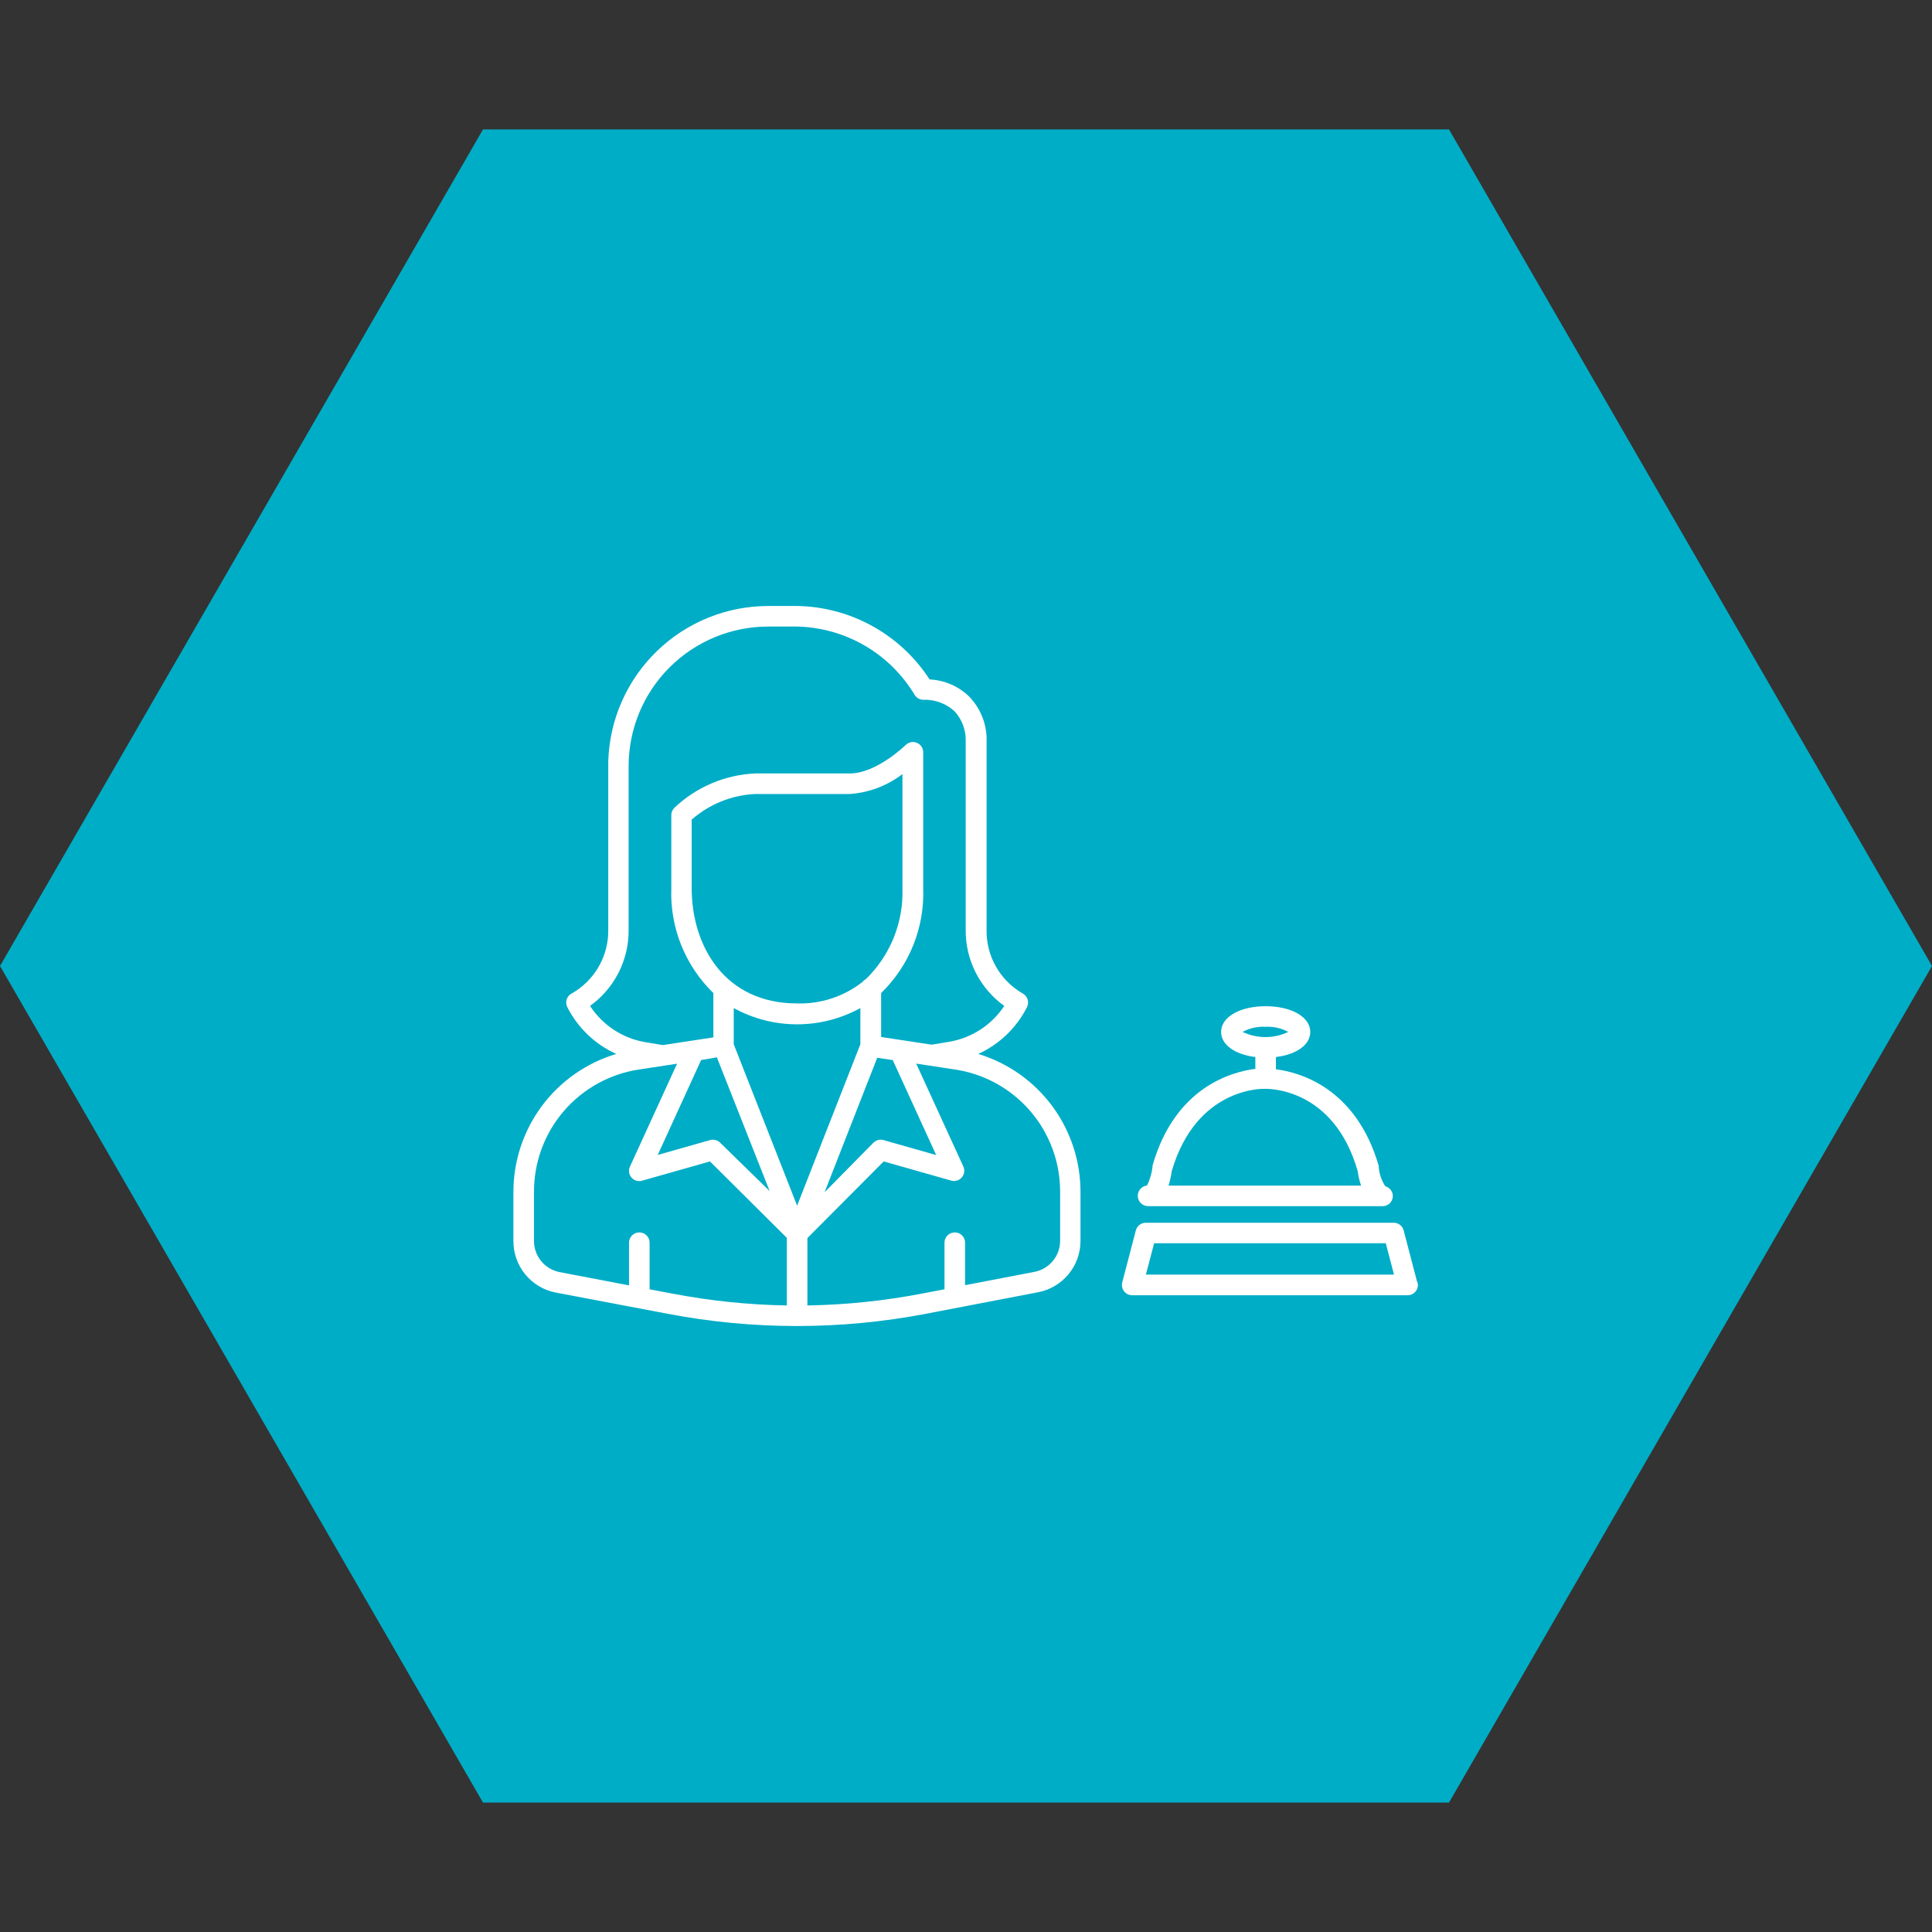
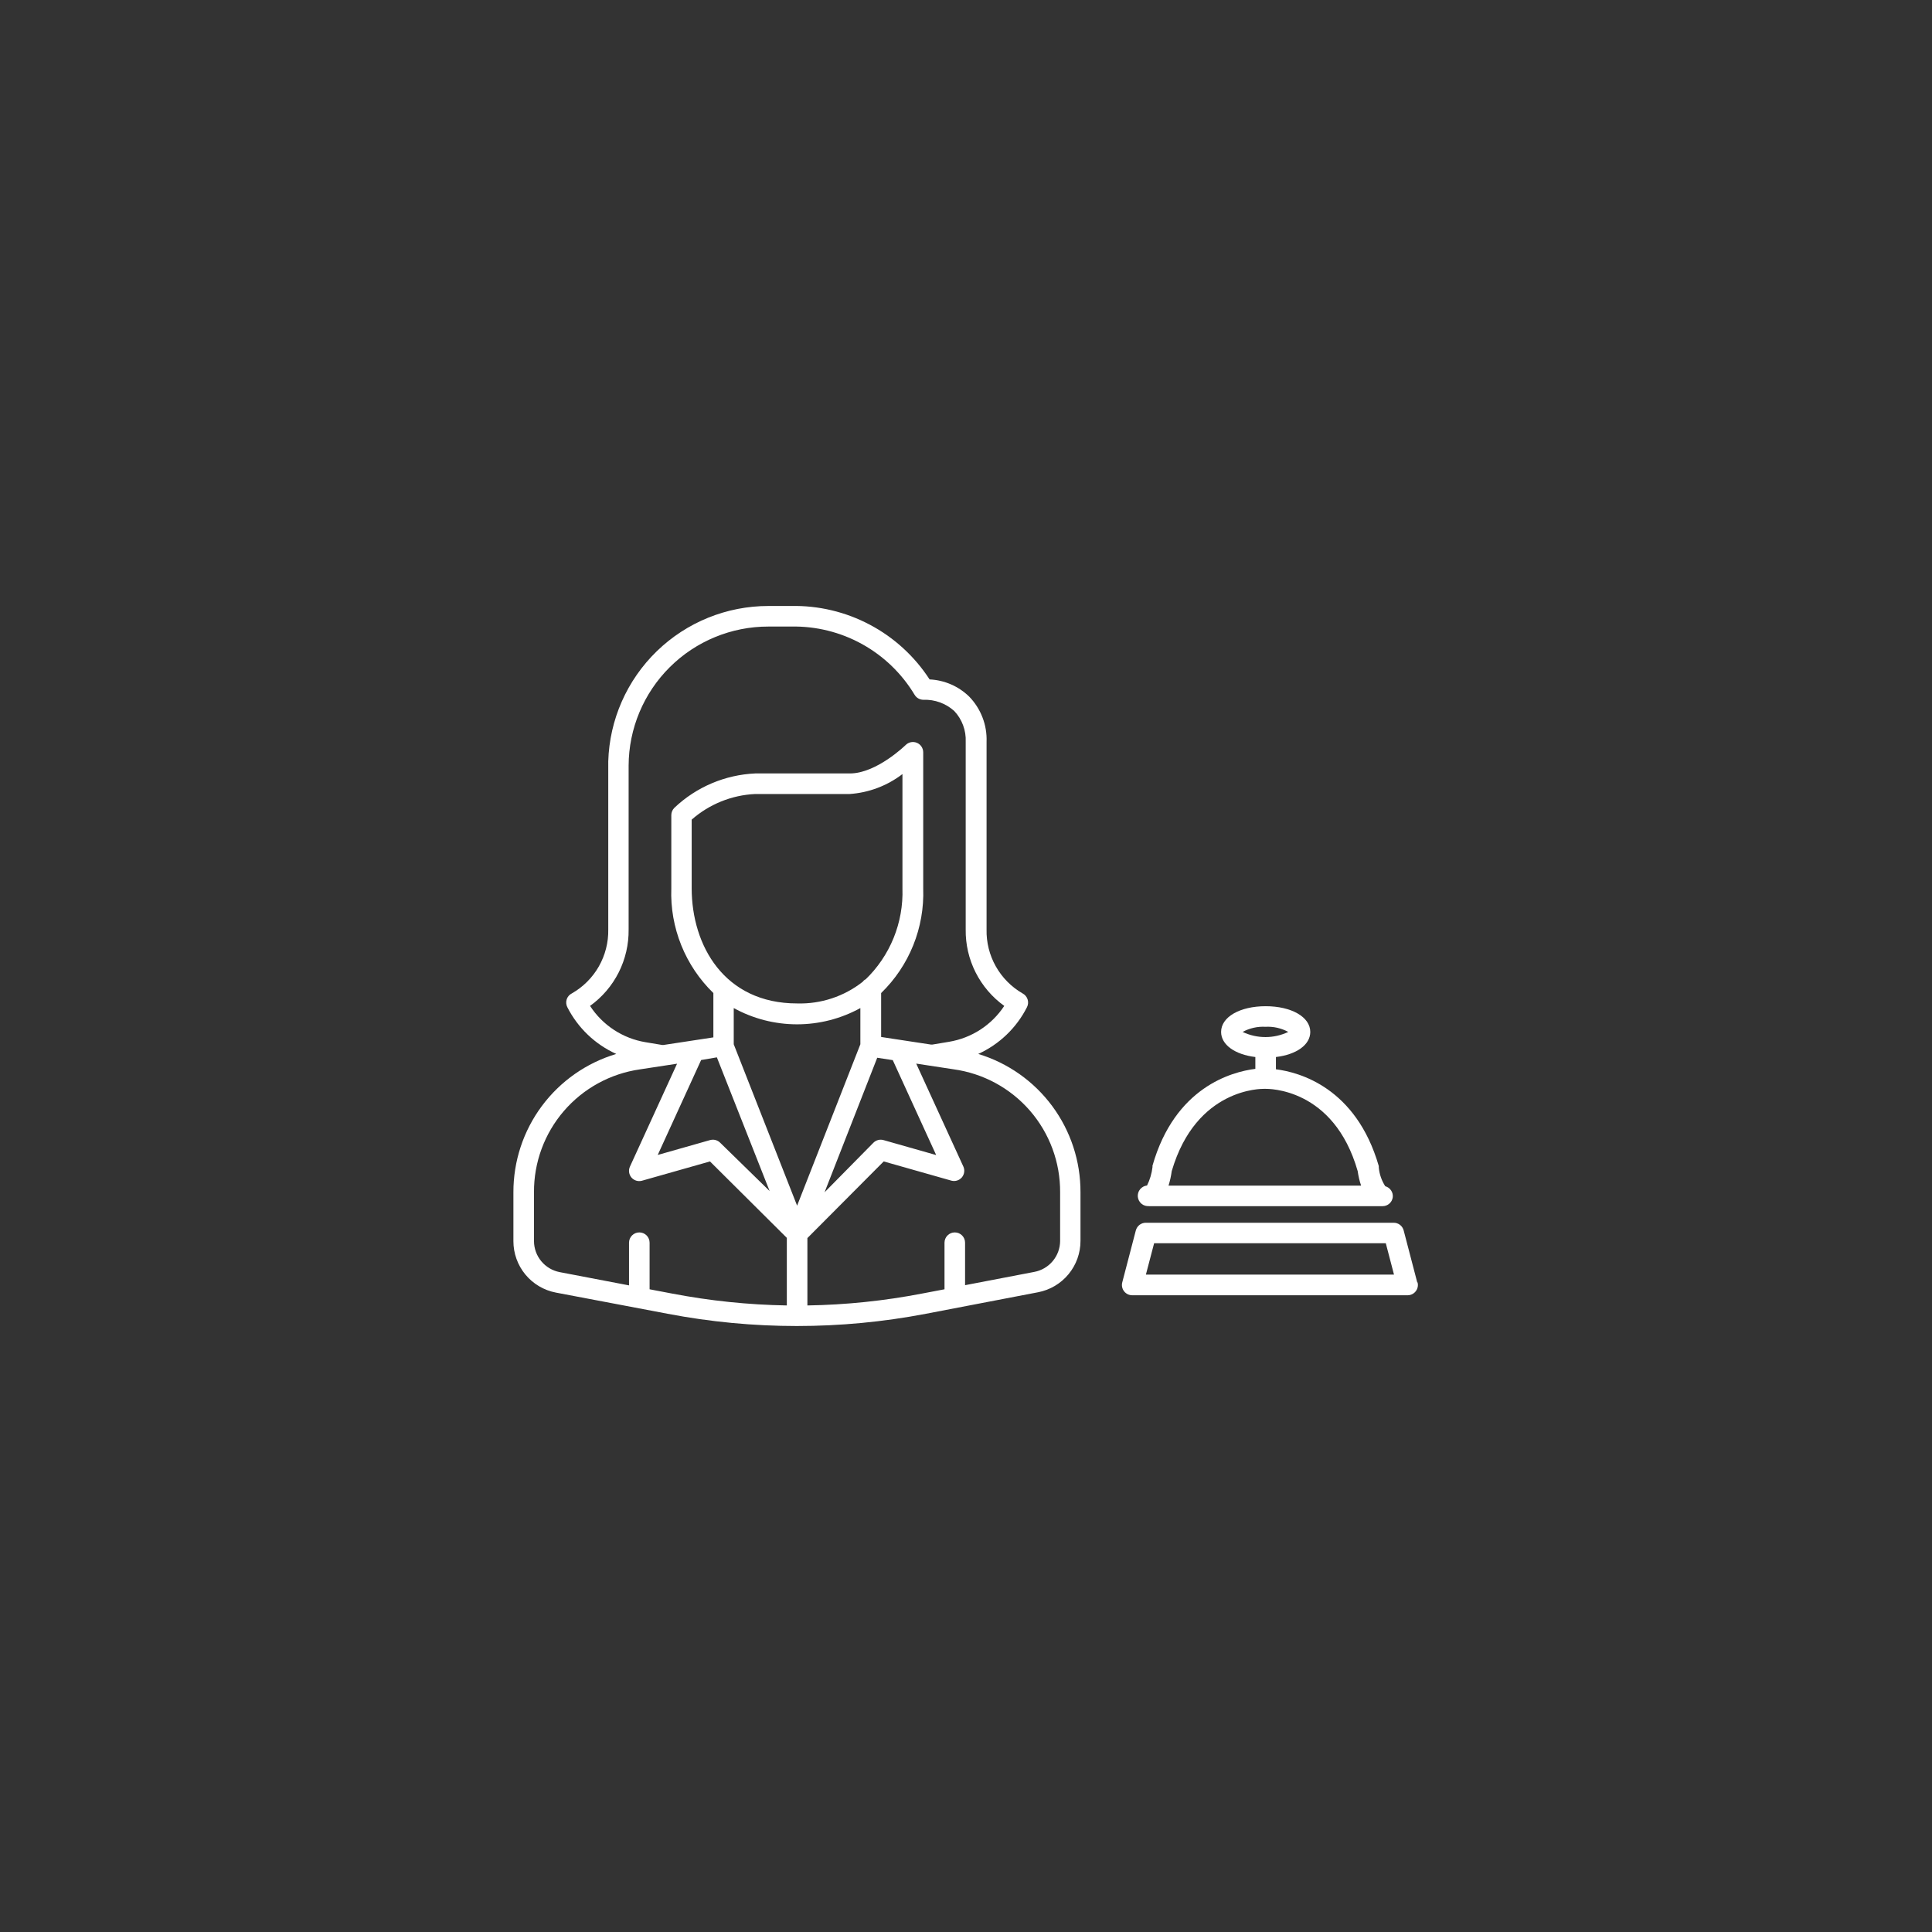
<svg xmlns="http://www.w3.org/2000/svg" width="96" height="96" viewBox="0 0 96 96" fill="none">
  <rect x="0" y="0" width="96" height="96" fill="#333333" stroke="none" />
-   <path d="M96 48L72 89.569L24 89.569L1.31606e-05 48L24 6.431L72 6.431L96 48Z" fill="#00ADC6" />
  <path d="M57.062 59.934H68.695C68.82 59.936 68.941 59.891 69.035 59.809C69.129 59.727 69.19 59.614 69.206 59.49C69.219 59.369 69.189 59.248 69.12 59.148C69.052 59.048 68.95 58.975 68.833 58.943C68.652 58.664 68.541 58.344 68.511 58.013V57.941C67.382 54.041 64.566 53.28 63.4 53.132V52.523C64.422 52.401 65.107 51.915 65.107 51.276C65.107 50.535 64.172 49.998 62.889 49.998C61.606 49.998 60.676 50.535 60.676 51.276C60.676 51.915 61.366 52.401 62.378 52.523V53.111C61.197 53.259 58.381 54.021 57.267 57.921V57.992C57.23 58.31 57.138 58.62 56.996 58.907C56.86 58.921 56.736 58.989 56.65 59.095C56.564 59.201 56.524 59.336 56.538 59.472C56.553 59.608 56.62 59.732 56.726 59.818C56.832 59.904 56.968 59.944 57.103 59.929L57.062 59.934ZM62.879 51.021C63.273 50.999 63.666 51.087 64.013 51.276C63.659 51.444 63.271 51.532 62.879 51.532C62.486 51.532 62.099 51.444 61.744 51.276C62.091 51.088 62.484 50.999 62.879 51.021ZM58.223 58.192C59.439 54.047 62.705 54.103 62.823 54.103H62.864C63.007 54.103 66.273 54.041 67.463 58.192C67.497 58.437 67.553 58.678 67.632 58.912H58.064C58.137 58.677 58.19 58.436 58.223 58.192Z" fill="white" />
  <path d="M70.422 63.722L69.748 61.141C69.719 61.029 69.653 60.929 69.56 60.859C69.467 60.79 69.353 60.754 69.237 60.758H56.95C56.834 60.754 56.72 60.79 56.627 60.859C56.534 60.929 56.468 61.029 56.438 61.141L55.764 63.722C55.744 63.799 55.742 63.879 55.759 63.957C55.776 64.035 55.81 64.107 55.86 64.169C55.909 64.231 55.972 64.281 56.045 64.314C56.117 64.347 56.196 64.363 56.275 64.361H69.927C70.006 64.363 70.085 64.347 70.157 64.314C70.229 64.281 70.293 64.231 70.342 64.169C70.392 64.107 70.426 64.035 70.443 63.957C70.46 63.879 70.458 63.799 70.438 63.722H70.422ZM56.939 63.334L57.348 61.775H68.859L69.267 63.334H56.939Z" fill="white" />
  <path d="M48.608 52.37C49.657 51.892 50.511 51.072 51.031 50.044C51.092 49.924 51.102 49.784 51.06 49.656C51.018 49.527 50.926 49.421 50.806 49.359C50.252 49.038 49.794 48.575 49.48 48.016C49.166 47.458 49.008 46.826 49.022 46.185V36.863C49.038 36.448 48.969 36.034 48.819 35.647C48.67 35.259 48.443 34.906 48.154 34.609C47.625 34.096 46.927 33.794 46.191 33.76C45.45 32.617 44.429 31.681 43.225 31.043C42.021 30.404 40.674 30.083 39.311 30.111H38.182C36.112 30.11 34.123 30.916 32.638 32.356C31.152 33.797 30.286 35.76 30.224 37.829C30.224 37.829 30.224 37.865 30.224 37.885V46.185C30.236 46.828 30.074 47.461 29.757 48.02C29.439 48.578 28.977 49.041 28.419 49.359C28.358 49.389 28.304 49.431 28.259 49.481C28.215 49.532 28.18 49.592 28.159 49.656C28.117 49.784 28.128 49.924 28.189 50.044C28.712 51.074 29.57 51.894 30.622 52.37C29.143 52.811 27.846 53.719 26.924 54.958C26.003 56.197 25.508 57.7 25.511 59.244V61.672C25.51 62.277 25.72 62.864 26.106 63.331C26.491 63.797 27.028 64.115 27.622 64.228L33.178 65.281C37.416 66.092 41.769 66.092 46.007 65.281L51.578 64.212C52.172 64.099 52.709 63.782 53.094 63.315C53.48 62.849 53.69 62.262 53.689 61.657V59.244C53.694 57.704 53.203 56.204 52.288 54.965C51.373 53.727 50.082 52.816 48.608 52.37ZM29.319 49.983C29.921 49.551 30.409 48.98 30.743 48.319C31.076 47.658 31.245 46.926 31.236 46.185V38.044C31.242 36.207 31.978 34.447 33.28 33.152C34.582 31.857 36.345 31.131 38.182 31.133H39.311C40.541 31.108 41.756 31.408 42.833 32.003C43.91 32.598 44.811 33.467 45.445 34.522C45.49 34.598 45.554 34.661 45.631 34.705C45.708 34.749 45.795 34.772 45.884 34.772C46.448 34.751 46.998 34.951 47.417 35.33C47.61 35.534 47.759 35.775 47.856 36.039C47.954 36.302 47.998 36.582 47.985 36.863V46.185C47.975 46.926 48.144 47.658 48.478 48.319C48.812 48.98 49.3 49.551 49.901 49.983C49.591 50.454 49.186 50.855 48.713 51.163C48.24 51.469 47.708 51.675 47.152 51.767L46.324 51.905H46.267L43.783 51.527V49.344C44.476 48.672 45.02 47.862 45.38 46.967C45.74 46.072 45.908 45.111 45.874 44.146V37.384C45.874 37.282 45.844 37.183 45.788 37.098C45.732 37.013 45.651 36.947 45.557 36.909C45.464 36.87 45.361 36.86 45.261 36.88C45.162 36.901 45.071 36.95 45 37.021C45 37.021 43.559 38.432 42.23 38.432H37.528C36.026 38.499 34.6 39.105 33.51 40.139C33.462 40.186 33.423 40.243 33.397 40.305C33.371 40.367 33.357 40.434 33.357 40.502V44.146C33.322 45.111 33.491 46.072 33.851 46.967C34.211 47.862 34.755 48.672 35.447 49.344V51.547L32.963 51.925H32.907L32.079 51.787C31.519 51.695 30.984 51.486 30.509 51.176C30.034 50.865 29.629 50.459 29.319 49.983ZM35.621 52.539L38.243 59.183L35.785 56.781C35.719 56.715 35.637 56.669 35.547 56.646C35.457 56.623 35.362 56.626 35.273 56.653L32.682 57.389L34.839 52.672L35.621 52.539ZM42.996 48.664C42.945 48.697 42.9 48.739 42.864 48.787C41.938 49.515 40.785 49.895 39.608 49.86C35.989 49.86 34.369 46.983 34.369 44.131V40.727C35.244 39.959 36.354 39.51 37.517 39.454H42.219C43.172 39.389 44.084 39.044 44.842 38.463V44.146C44.87 44.989 44.72 45.828 44.402 46.61C44.084 47.391 43.605 48.096 42.996 48.68V48.664ZM39.608 59.909L36.459 51.889V50.09C37.423 50.62 38.505 50.898 39.605 50.898C40.705 50.898 41.787 50.62 42.751 50.09V51.889L39.608 59.909ZM43.589 52.559L44.361 52.677L46.518 57.394L43.911 56.653C43.822 56.626 43.728 56.623 43.638 56.646C43.548 56.669 43.466 56.715 43.4 56.781L40.972 59.244L43.589 52.559ZM32.278 64.064V61.749C32.278 61.613 32.224 61.483 32.129 61.387C32.033 61.291 31.903 61.238 31.767 61.238C31.632 61.238 31.502 61.291 31.406 61.387C31.31 61.483 31.256 61.613 31.256 61.749V63.87L27.811 63.211C27.454 63.142 27.131 62.952 26.898 62.672C26.665 62.393 26.536 62.041 26.534 61.677V59.244C26.524 57.763 27.052 56.328 28.019 55.205C28.986 54.083 30.326 53.348 31.793 53.137L33.643 52.855L31.302 57.967C31.261 58.056 31.247 58.154 31.26 58.251C31.274 58.348 31.315 58.439 31.379 58.514C31.441 58.584 31.522 58.637 31.612 58.665C31.702 58.693 31.798 58.695 31.89 58.672L35.279 57.711L39.097 61.509V64.867C37.178 64.835 35.266 64.636 33.382 64.274L32.278 64.064ZM52.677 61.667C52.674 62.032 52.544 62.384 52.31 62.663C52.076 62.943 51.752 63.133 51.394 63.2L47.954 63.86V61.749C47.954 61.613 47.9 61.483 47.804 61.387C47.709 61.291 47.579 61.238 47.443 61.238C47.307 61.238 47.178 61.291 47.082 61.387C46.986 61.483 46.932 61.613 46.932 61.749V64.064L45.828 64.274C43.946 64.638 42.035 64.837 40.119 64.867V61.519L43.911 57.711L47.279 58.667C47.371 58.69 47.467 58.688 47.557 58.66C47.648 58.632 47.728 58.579 47.791 58.508C47.854 58.434 47.895 58.343 47.909 58.246C47.923 58.149 47.908 58.05 47.867 57.962L45.526 52.85L47.377 53.132C48.851 53.334 50.202 54.065 51.178 55.19C52.153 56.315 52.686 57.756 52.677 59.244V61.667Z" fill="white" />
</svg>